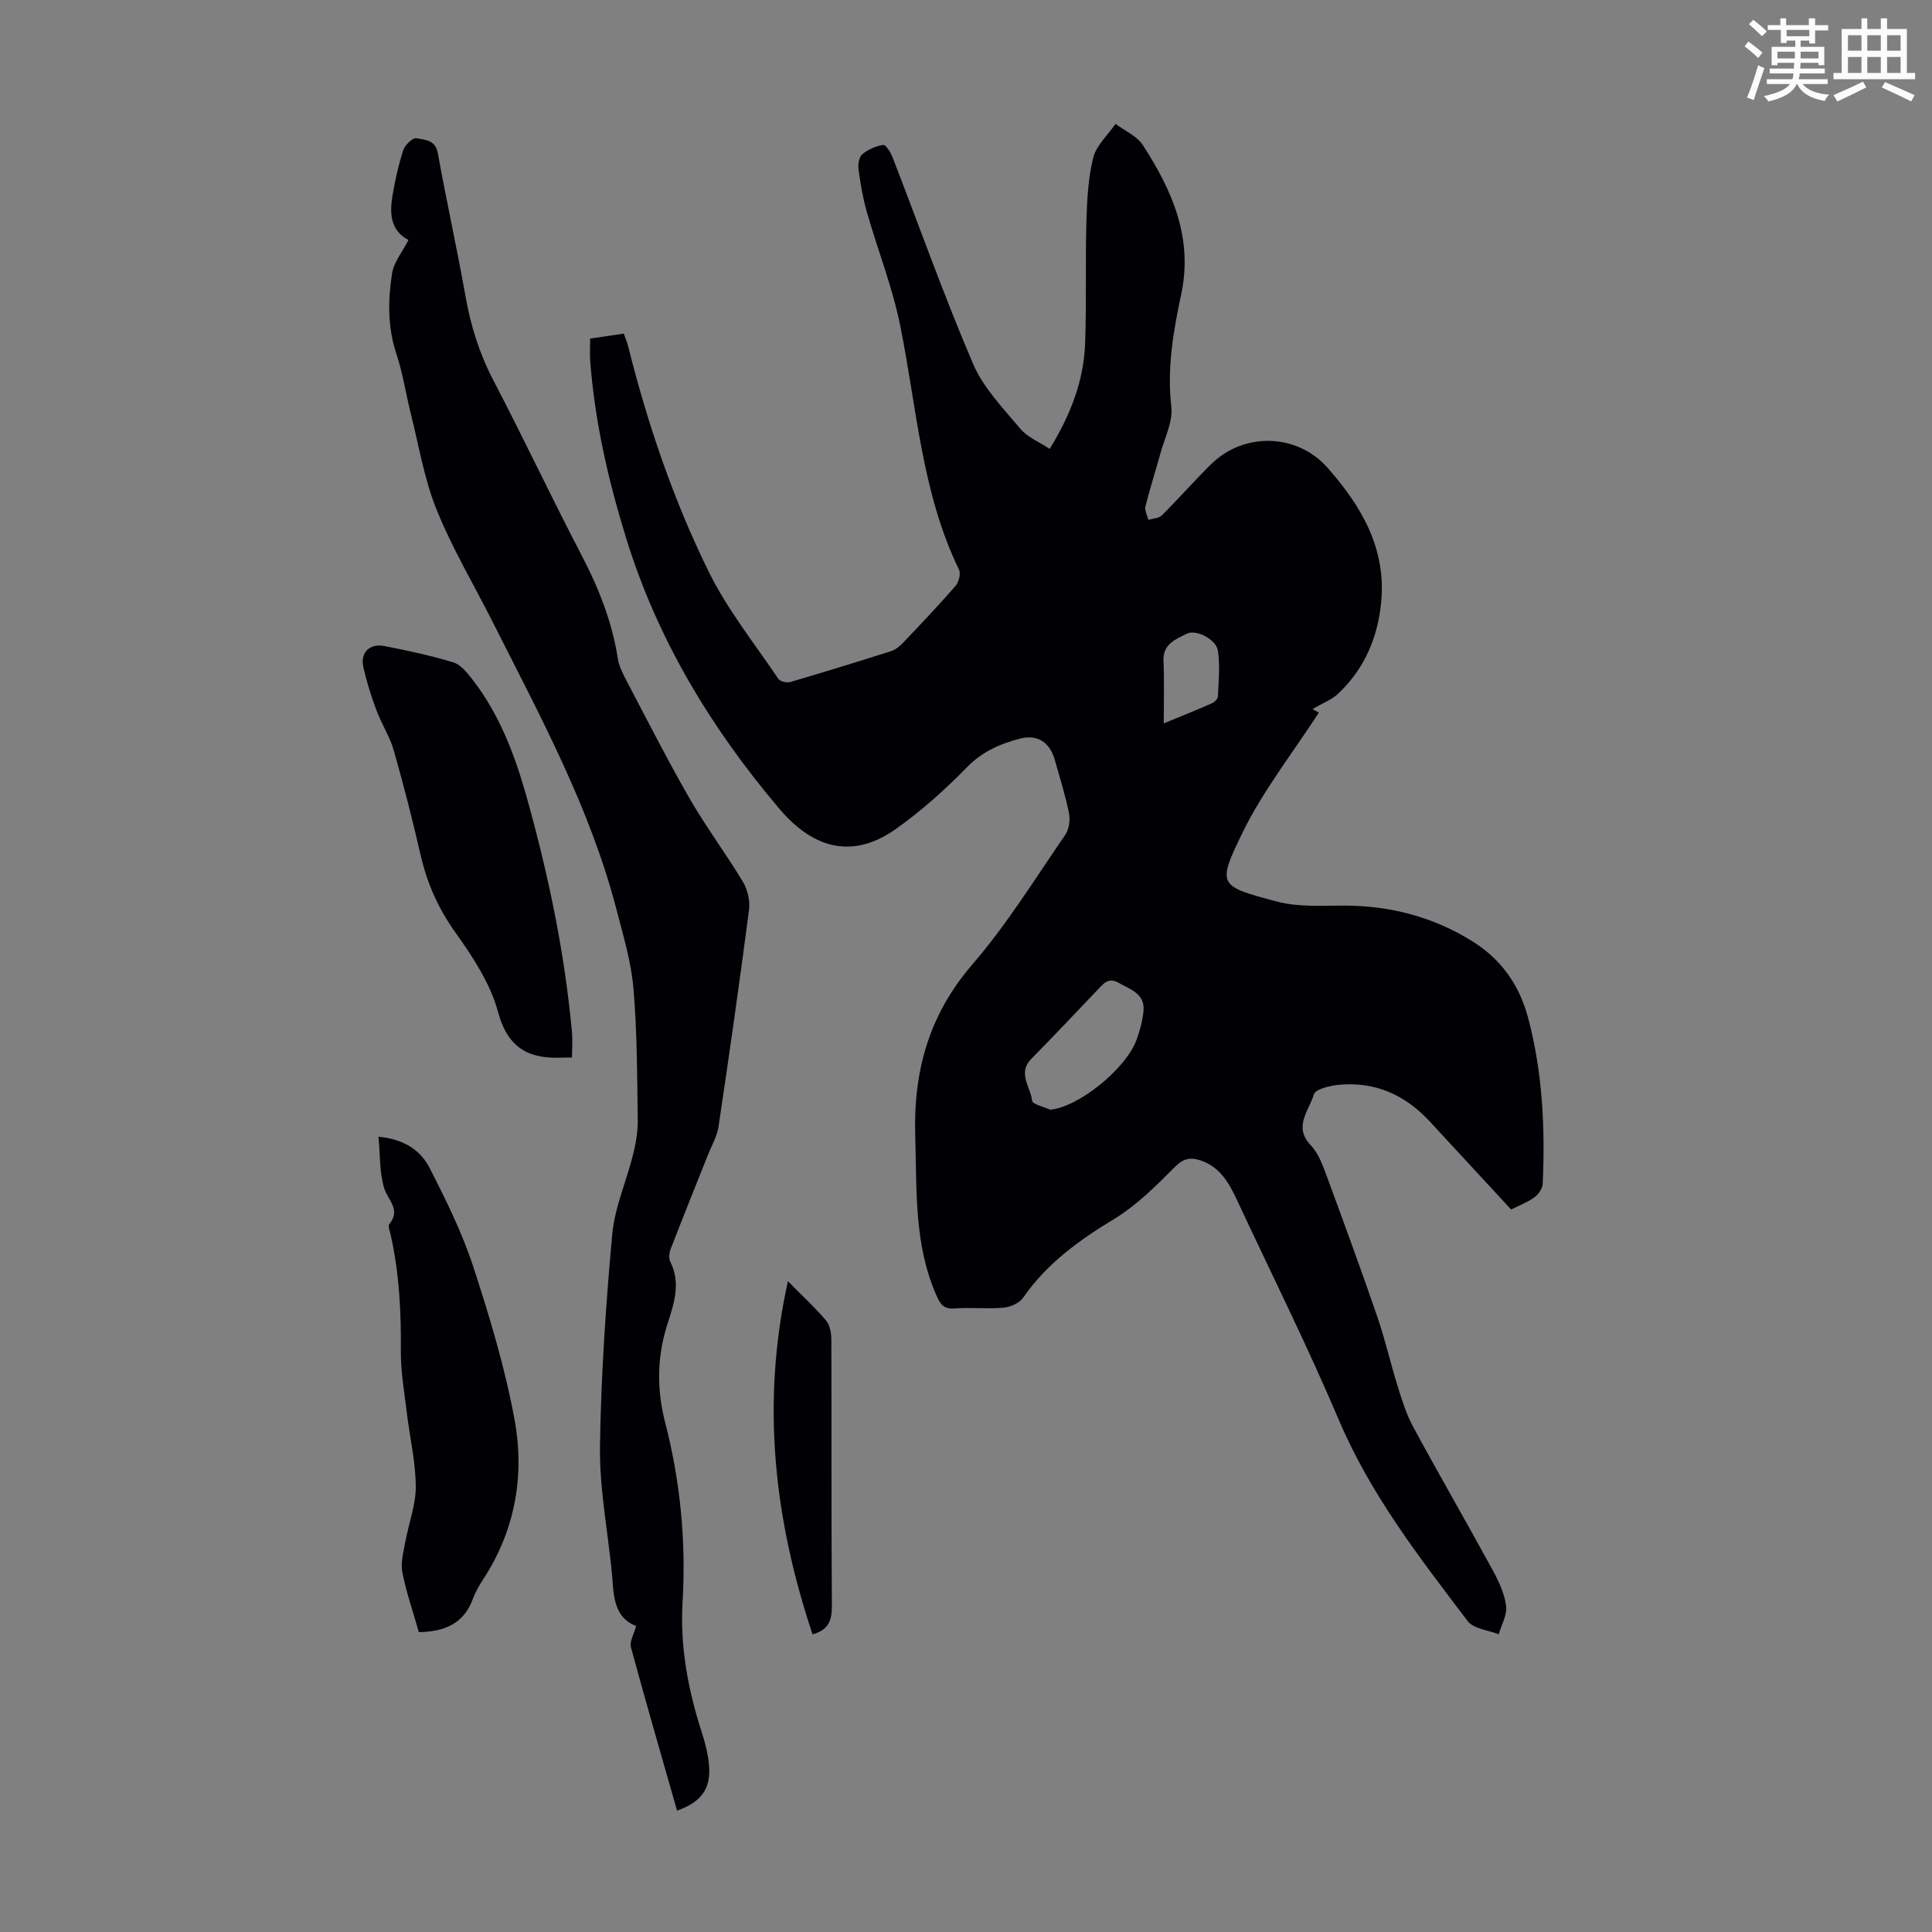
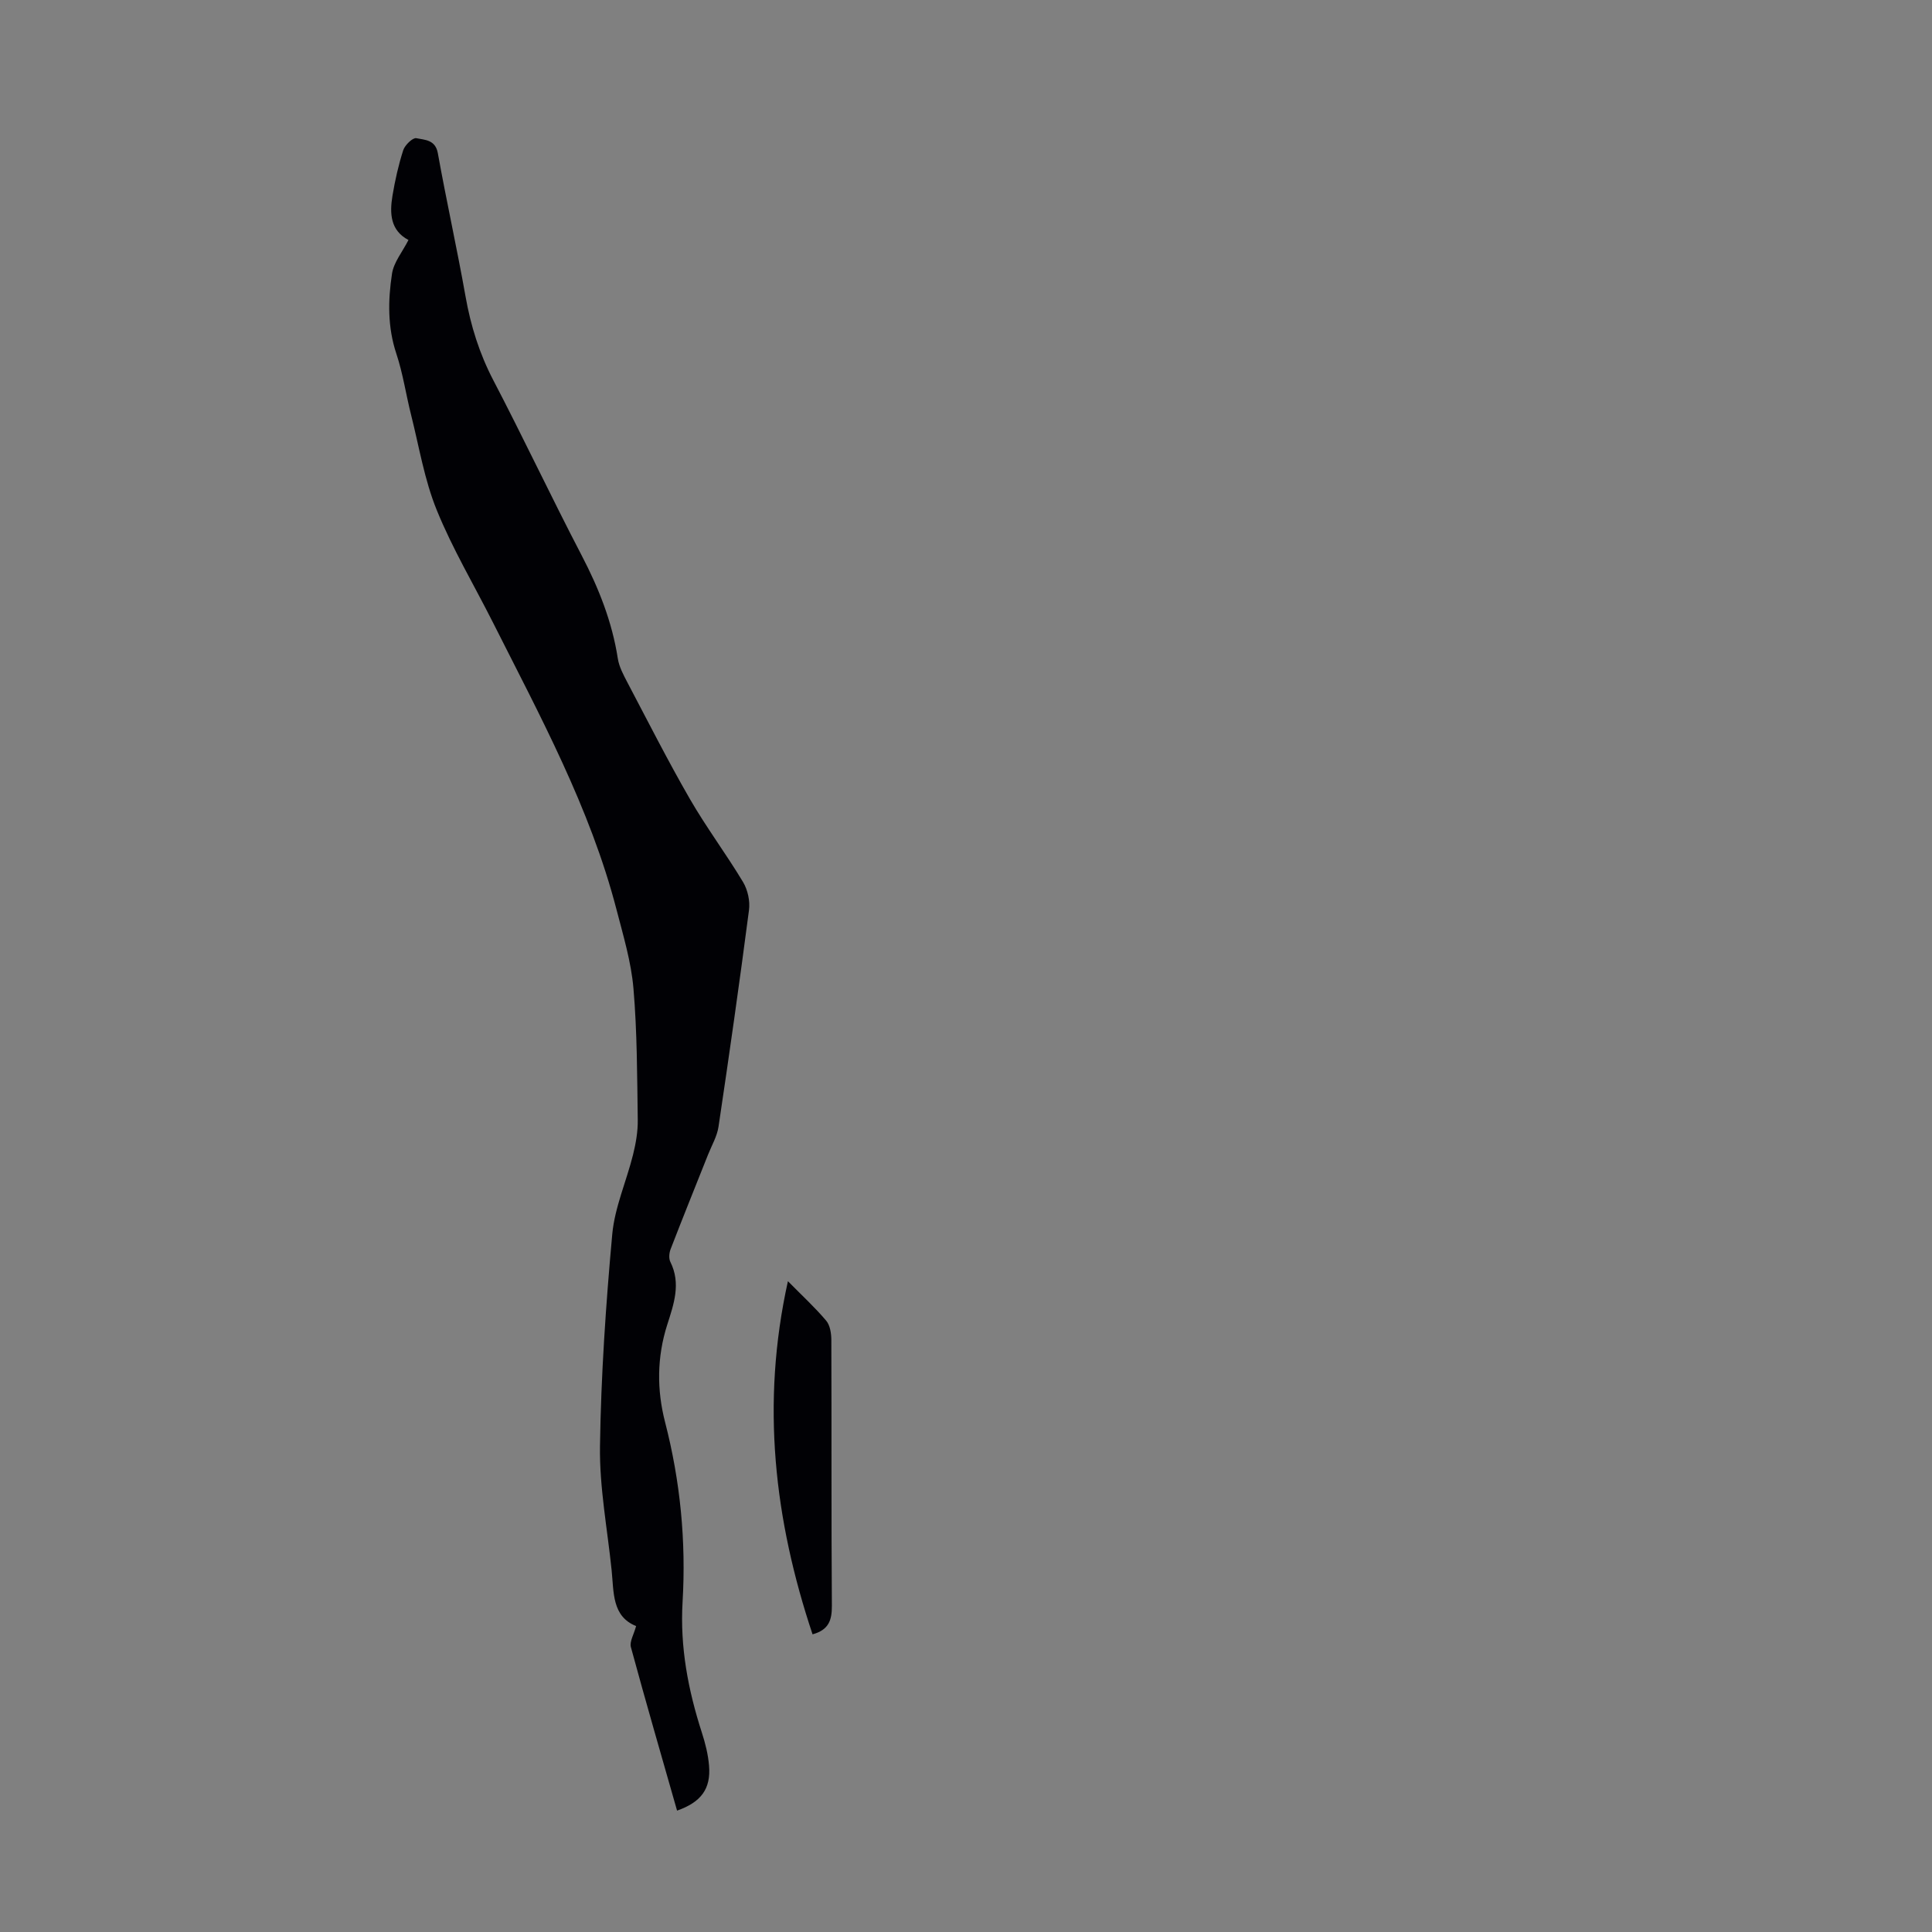
<svg xmlns="http://www.w3.org/2000/svg" enable-background="new 0 0 400 400" viewBox="0 0 400 400">
  <rect x="0" y="0" width="400" height="400" fill="#808080" stroke="none" />
-   <path d="m361.2 9.6.8-1c.9.7 1.9 1.4 2.9 2.3l-.9 1.1c-1-1-2-1.8-2.8-2.4zm.5 10.6c.9-2.1 1.6-4.3 2.3-6.7.4.2.8.4 1.3.6-.7 2.1-1.5 4.3-2.2 6.6zm.4-15.2.9-.9c1 .8 2 1.6 2.8 2.4l-1 1c-.9-.9-1.8-1.7-2.7-2.5zm12.5-1.2h1.2v1.4h2.7v1.1h-2.7v2.7h-1.2v-.6h-1.8v1.3h4.9v3.8h-1.2v-.5h-3.7c0 .4-.1.9-.1 1.2h5.1v1h-5.2c0 .5-.1.9-.2 1.2h6v1h-5.2c1.1 1.3 2.9 2 5.5 2.2-.4.4-.7.8-.9 1.3-2.9-.5-4.8-1.6-5.7-3.5h-.1c-.8 1.7-2.7 2.9-5.9 3.6-.2-.4-.6-.8-.9-1.1 2.8-.6 4.6-1.4 5.4-2.5h-4.8v-1h5.3c.1-.3.2-.7.2-1.2h-4.9v-1h5c0-.4 0-.8.1-1.2h-3.5v.5h-1.2v-3.8h4.9v-1.3h-1.8v.5h-1.2v-2.7h-2.7v-1h2.6v-1.4h1.2v1.4h4.7v-1.4zm-6.6 8.3h3.6c0-.4 0-.9 0-1.4h-3.6zm1.9-4.6h4.7v-1.3h-4.7zm6.6 3.2h-3.7v1.4h3.7z" fill="#fbfcfa" />
-   <path d="m385.3 3.8h1.3v2.2h2.8v-2.2h1.3v2.2h4.1v9.1h1.7v1.3h-16.9v-1.3h1.7v-9.1h4.1v-2.2zm.4 13.1.7 1.2c-1.8.9-3.8 1.9-6 2.9-.2-.4-.5-.8-.8-1.3 2.3-1 4.3-1.9 6.1-2.8zm-3.1-6.4h2.8v-3.2h-2.8zm0 4.6h2.8v-3.3h-2.8zm4-4.6h2.8v-3.2h-2.8zm0 4.6h2.8v-3.3h-2.8zm3.7 1.9c2.1.9 4.1 1.8 6.1 2.7l-.7 1.3c-2.2-1.1-4.2-2-6.1-2.9zm3.2-9.7h-2.8v3.2h2.8zm-2.8 7.8h2.8v-3.3h-2.8z" fill="#fbfcfa" />
  <g fill="#010105">
-     <path d="m271.74 146.81c.79.44 1.46.82 1.31.73-5.46 8.44-11.57 16.18-15.79 24.83-5.35 10.99-5 11.07 7.17 14.3 4.44 1.18 9.33.8 14.01.82 9.52.05 18.37 2.37 26.44 7.42 5.95 3.72 9.7 9.04 11.51 15.87 2.99 11.27 3.53 22.73 3.01 34.29-.04.98-.86 2.2-1.69 2.8-1.41 1.04-3.12 1.67-4.84 2.55-5.68-6.14-11.28-12.21-16.89-18.27-5.1-5.5-11.35-8.29-18.89-7.54-1.81.18-4.75.89-5.07 1.98-.97 3.31-4.31 6.66-.67 10.49 1.41 1.48 2.29 3.59 3.02 5.56 3.67 9.94 7.32 19.9 10.77 29.92 1.63 4.74 2.74 9.67 4.23 14.46.89 2.85 1.79 5.77 3.2 8.38 5.38 9.93 11.03 19.71 16.44 29.62 1.27 2.32 2.47 4.87 2.81 7.44.25 1.87-.96 3.93-1.52 5.9-2.18-.87-5.2-1.11-6.42-2.71-9.98-13.15-20.11-26.18-26.68-41.65-6.54-15.42-14.05-30.43-21.13-45.62-1.64-3.51-3.52-6.79-7.5-8.13-2.03-.68-3.52-.46-5.3 1.33-3.9 3.92-7.93 7.97-12.62 10.81-7.28 4.41-13.94 9.22-18.84 16.31-.77 1.11-2.63 1.91-4.06 2.04-3.33.3-6.72-.1-10.06.16-2.44.19-3.06-.97-3.92-2.94-4.55-10.52-3.93-21.57-4.28-32.65-.42-13.55 2.83-25.22 11.89-35.71 7.13-8.27 12.93-17.7 19.15-26.72.8-1.16 1.08-3.08.8-4.49-.74-3.72-1.91-7.35-2.93-11.01-1.02-3.65-3.56-5.41-7.21-4.46-4.1 1.06-7.83 2.68-11 5.94-4.5 4.62-9.4 8.99-14.65 12.73-8.69 6.19-16.9 4.45-24.18-4.14-14.08-16.61-25.21-34.96-31.7-55.95-3.71-12.01-6.51-24.17-7.46-36.72-.11-1.43-.01-2.88-.01-4.68 2.25-.33 4.52-.67 6.96-1.03.36 1.03.7 1.82.91 2.66 4.03 16.09 9.36 31.78 16.67 46.63 3.87 7.86 9.48 14.86 14.41 22.18.37.55 1.76.88 2.49.66 6.97-2.04 13.91-4.18 20.83-6.38.9-.29 1.76-.96 2.43-1.66 3.7-3.89 7.41-7.79 10.94-11.84.68-.78 1.13-2.54.72-3.38-7.77-16.01-8.73-33.62-12.2-50.65-1.62-7.95-4.65-15.6-6.89-23.43-.82-2.88-1.32-5.87-1.72-8.84-.14-1.01.13-2.54.81-3.1 1.19-.99 2.8-1.69 4.32-1.92.52-.08 1.54 1.57 1.93 2.58 5.53 14.26 10.65 28.7 16.67 42.76 2.13 4.98 6.23 9.19 9.79 13.44 1.49 1.77 3.94 2.74 6.07 4.16 4.3-7.01 7.05-14.07 7.33-21.82.31-8.38.03-16.78.27-25.17.13-4.46.34-9.01 1.41-13.3.64-2.56 3.02-4.68 4.62-7 1.92 1.44 4.43 2.5 5.65 4.39 6.07 9.35 10.43 19.23 7.95 30.88-1.63 7.65-2.97 15.29-2.05 23.27.36 3.1-1.38 6.47-2.26 9.69-1 3.66-2.18 7.28-3.1 10.96-.21.83.38 1.85.61 2.79.94-.3 2.17-.31 2.79-.93 3.49-3.47 6.73-7.2 10.25-10.64 6.79-6.64 17.75-6.36 24.05.78 6.97 7.9 12.17 16.64 11.11 27.81-.7 7.39-3.49 13.86-8.93 18.99-1.27 1.2-3.11 1.89-5.29 3.17zm-54.31 82.94c5.74-.49 15.73-8.38 17.94-14.63.67-1.87 1.2-3.86 1.38-5.83.32-3.57-2.69-4.4-5.09-5.78-2.2-1.27-3.22.17-4.46 1.47-4.54 4.76-9.05 9.55-13.67 14.23-2.93 2.97-.15 5.84.16 8.68.09.76 2.44 1.25 3.74 1.86zm23.51-79.98c3.69-1.52 6.87-2.79 10-4.17.53-.23 1.2-.93 1.22-1.43.13-3.16.47-6.39-.01-9.48-.35-2.3-4.5-4.46-6.43-3.49-2.22 1.12-4.97 2.08-4.83 5.58.18 4.11.05 8.22.05 12.99z" />
    <path d="m140.18 374.87c-3.22-11.29-6.49-22.54-9.56-33.85-.31-1.14.61-2.61 1.08-4.36-5.02-2-4.6-6.99-5.07-11.57-.88-8.55-2.53-17.12-2.41-25.66.21-14.64 1.21-29.3 2.54-43.89.51-5.58 2.94-10.97 4.31-16.49.58-2.35 1.01-4.82.97-7.23-.13-9.06-.12-18.15-.89-27.17-.47-5.51-2.11-10.94-3.51-16.34-5.47-21.06-15.82-40.05-25.52-59.31-3.92-7.79-8.42-15.33-11.69-23.38-2.55-6.25-3.65-13.09-5.31-19.69-1.07-4.22-1.69-8.59-3.06-12.7-1.83-5.5-1.74-11.05-.9-16.56.36-2.37 2.15-4.51 3.41-6.98-3.77-1.98-3.92-5.53-3.31-9.18.53-3.18 1.24-6.36 2.23-9.43.35-1.06 1.98-2.62 2.7-2.47 1.72.37 3.95.27 4.46 3.11 1.78 9.9 3.97 19.72 5.73 29.63 1.08 6.11 2.87 11.84 5.76 17.38 6.26 11.99 12.02 24.24 18.27 36.23 3.55 6.8 6.32 13.77 7.5 21.37.26 1.69 1.14 3.34 1.95 4.89 4.26 8.09 8.39 16.25 12.95 24.16 3.4 5.9 7.51 11.38 11.02 17.22.98 1.63 1.49 3.95 1.24 5.83-1.95 14.97-4.08 29.92-6.31 44.85-.3 2-1.42 3.88-2.18 5.81-2.59 6.51-5.22 13.01-7.74 19.54-.3.78-.4 1.93-.05 2.63 2.24 4.48.71 8.76-.64 12.99-2.15 6.72-2.18 13.51-.45 20.2 3.16 12.25 4.36 24.65 3.62 37.23-.55 9.32 1.15 18.23 3.99 27.03.72 2.22 1.3 4.54 1.49 6.85.4 4.8-1.63 7.55-6.62 9.31z" />
-     <path d="m118.43 218.96c-.8 0-1.24-.02-1.69 0-6.99.37-11.54-1.69-13.63-9.46-1.58-5.86-5.22-11.38-8.82-16.43-3.53-4.95-5.85-10.14-7.19-15.98-1.68-7.29-3.52-14.54-5.57-21.73-.82-2.86-2.53-5.46-3.58-8.27-1.09-2.91-2.03-5.91-2.72-8.93-.69-2.98 1.24-4.99 4.3-4.41 4.82.92 9.64 1.97 14.33 3.39 1.51.46 2.82 2.09 3.88 3.45 5.67 7.26 8.86 15.74 11.31 24.47 4.47 15.94 7.85 32.1 9.37 48.62.14 1.64.01 3.3.01 5.28z" />
-     <path d="m86.72 337.92c-1.21-4.26-2.62-8.28-3.42-12.41-.39-1.97.24-4.18.61-6.25.7-3.84 2.19-7.67 2.17-11.49-.02-5.06-1.23-10.11-1.84-15.17-.51-4.31-1.29-8.63-1.25-12.94.07-8.08-.32-16.07-2.1-23.97-.17-.75-.61-1.84-.28-2.25 2.43-3-.28-4.92-1.06-7.42-1-3.22-.82-6.8-1.19-10.67 5.42.51 8.75 2.88 10.59 6.47 3.39 6.63 6.73 13.39 9.04 20.45 3.39 10.37 6.56 20.91 8.54 31.62 2.14 11.59.14 22.91-6.48 33.07-.85 1.3-1.64 2.69-2.18 4.15-1.87 5.03-5.79 6.71-11.15 6.81z" />
    <path d="m163.13 265.26c2.99 3.03 5.63 5.46 7.92 8.17.81.96 1.06 2.63 1.07 3.97.07 18.35-.02 36.71.11 55.06.02 2.97-.64 5-4 5.91-7.91-23.68-10.72-47.73-5.1-73.11z" />
  </g>
</svg>